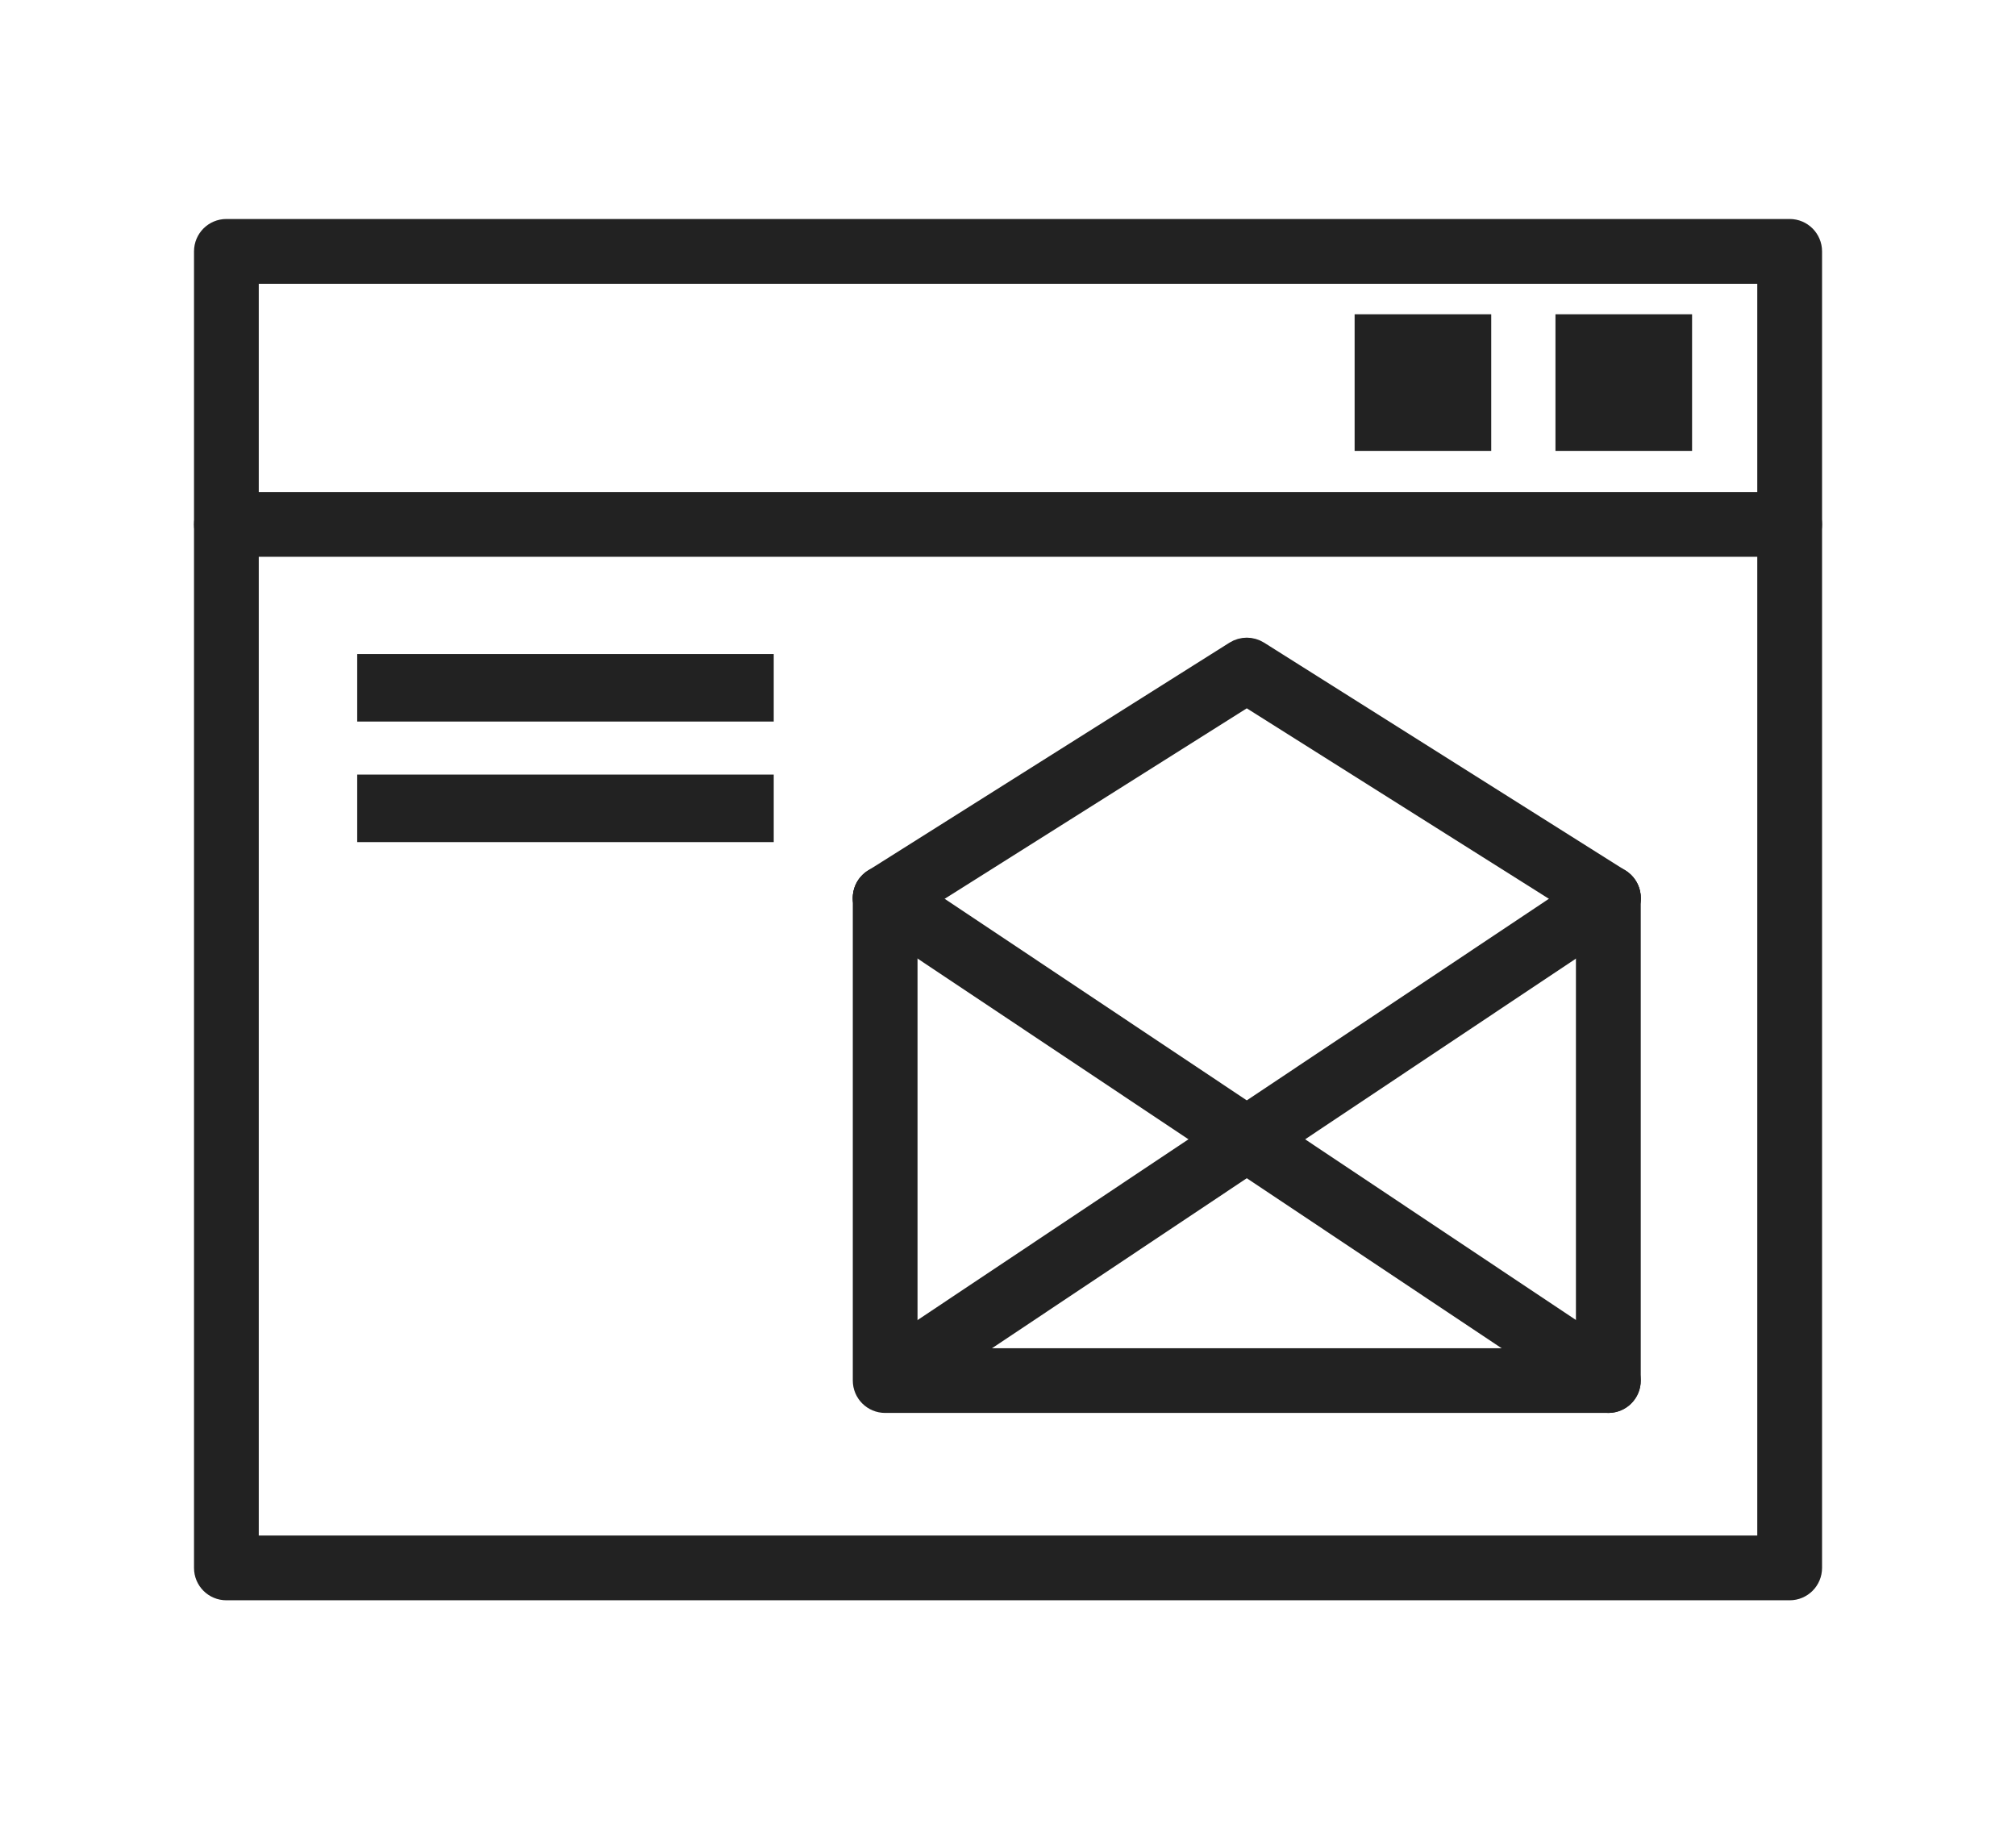
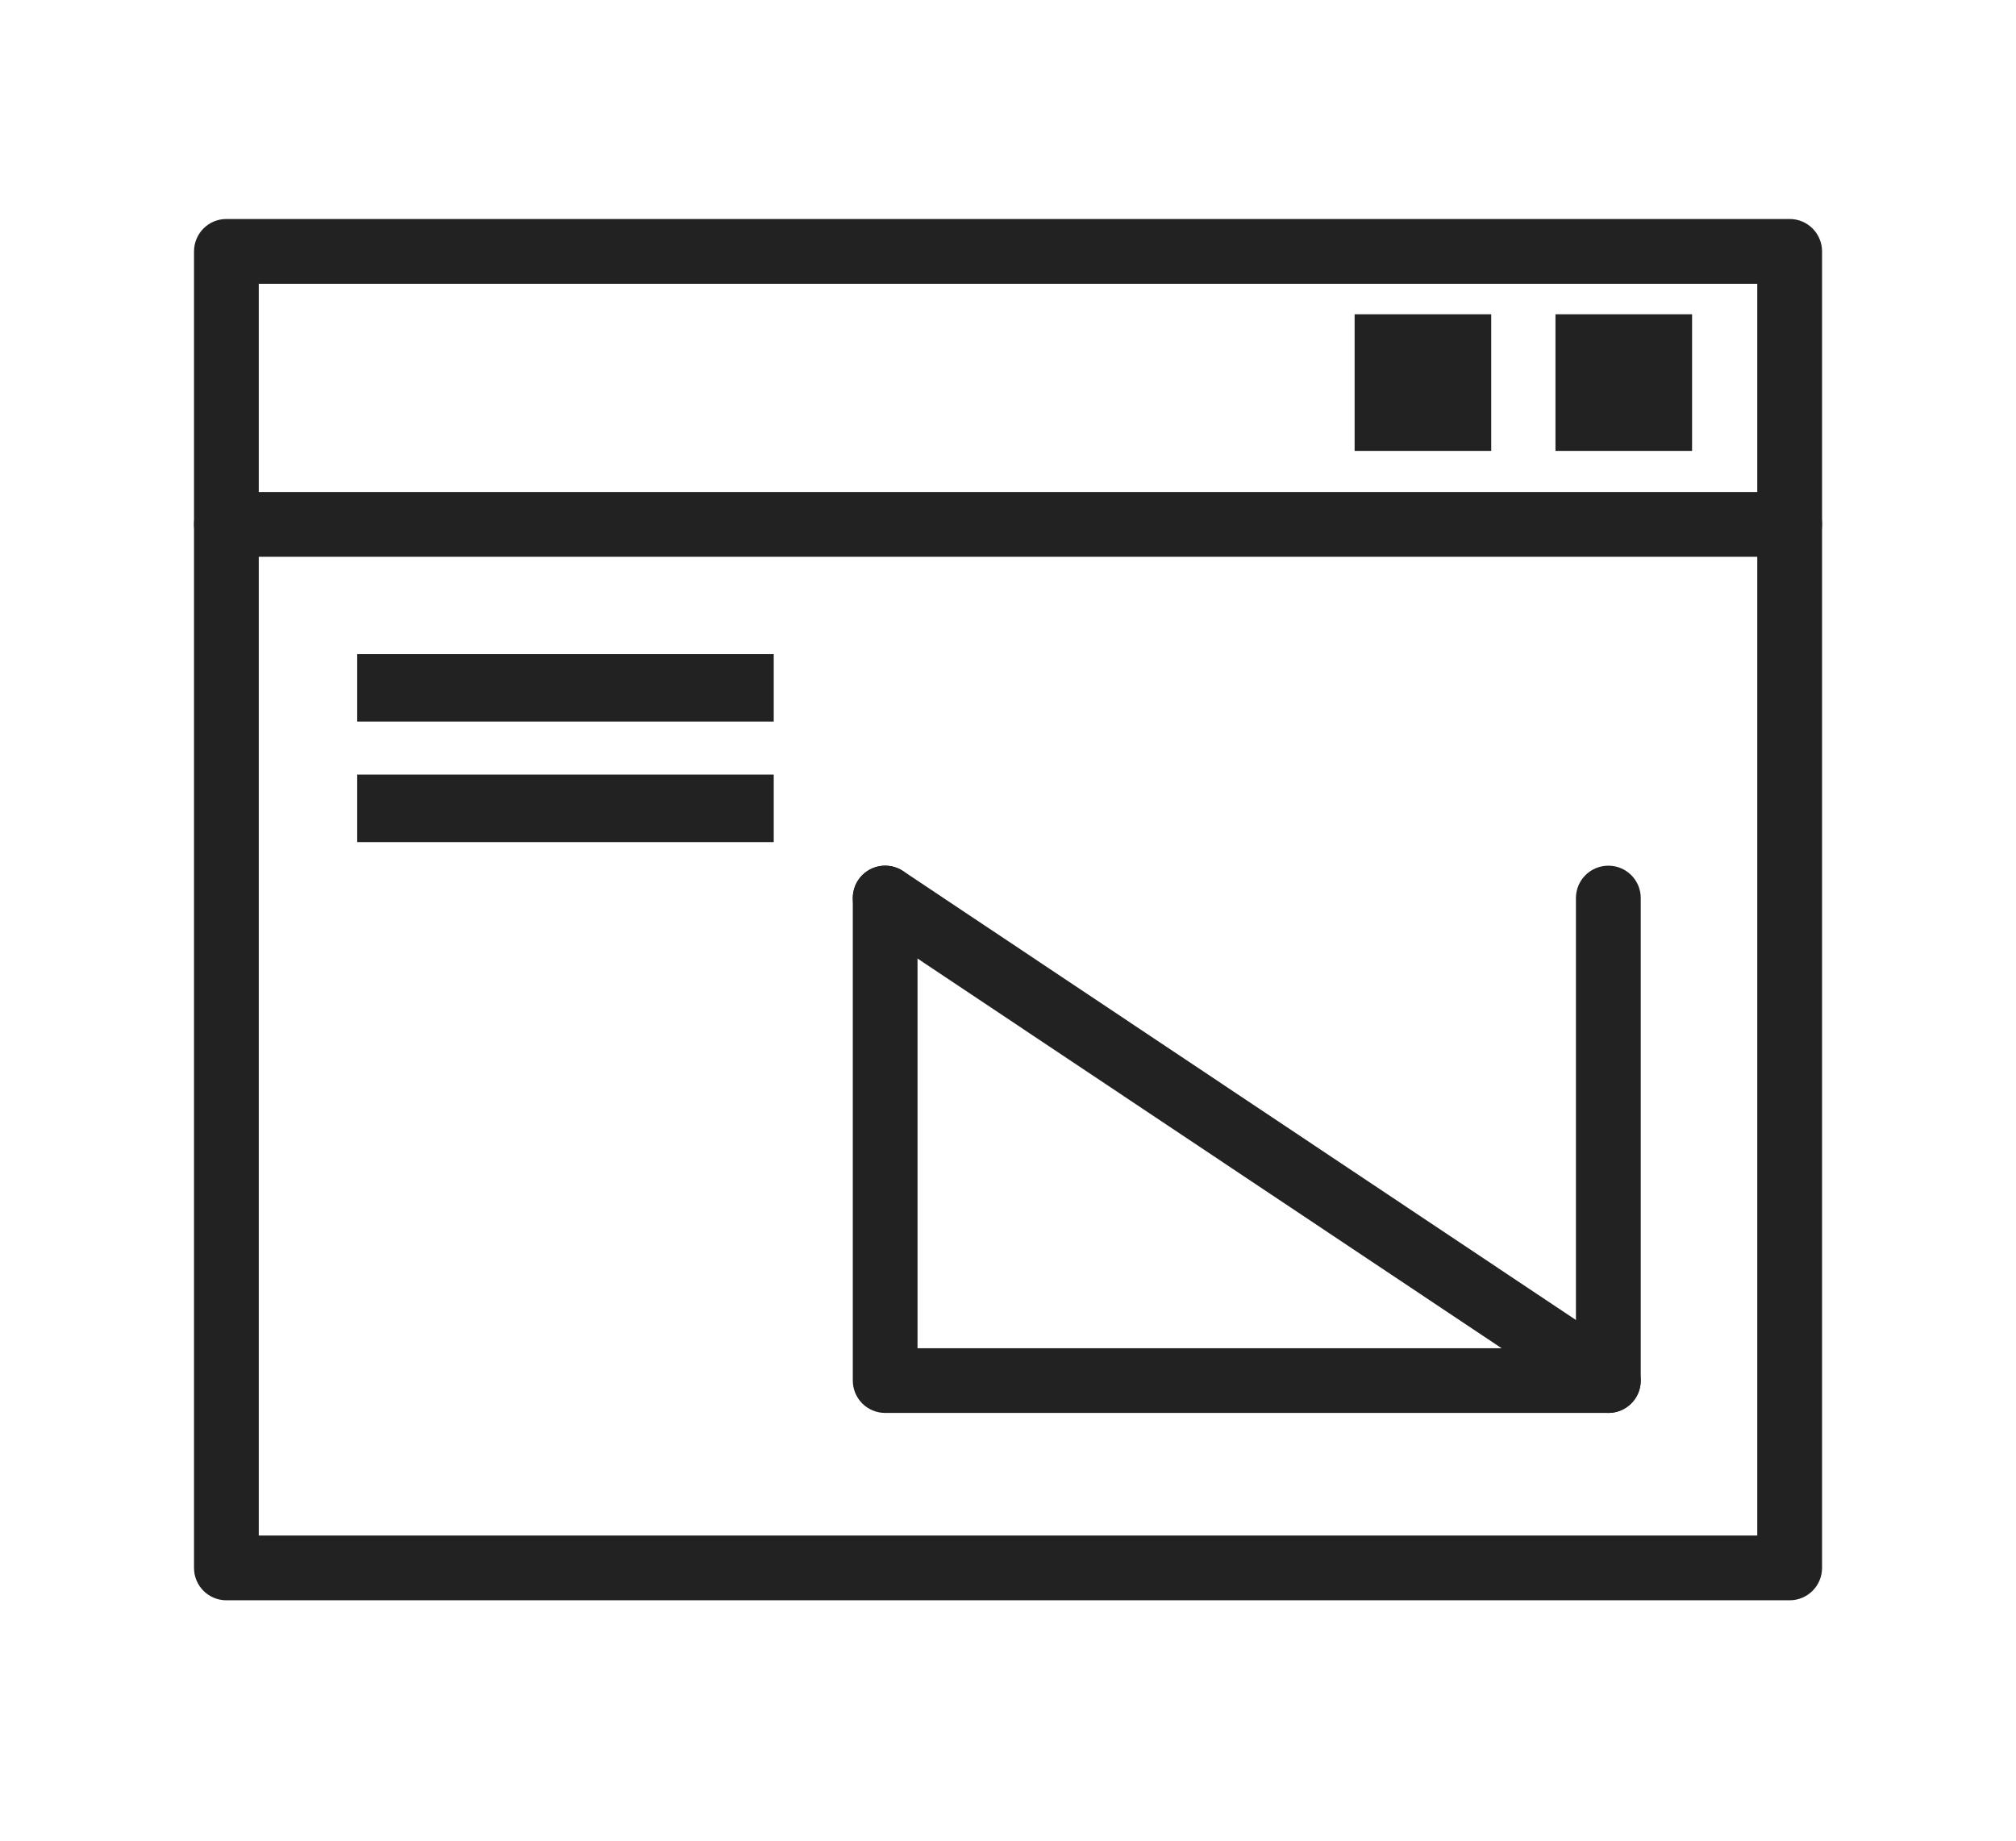
<svg xmlns="http://www.w3.org/2000/svg" version="1.1" id="icon" x="0px" y="0px" width="59px" height="53.875px" viewBox="0 0 59 53.875" enable-background="new 0 0 59 53.875" xml:space="preserve">
  <g>
    <g>
      <g>
        <g>
          <path fill="#222222" stroke="#222222" stroke-width="0.8" stroke-miterlimit="10" d="M47.071,40.951H25.905      c-0.303,0-0.547-0.245-0.547-0.548V26.282c0-0.303,0.244-0.547,0.547-0.547c0.303,0,0.547,0.245,0.547,0.547v13.575h20.069      V26.282c0-0.303,0.246-0.547,0.55-0.547c0.302,0,0.547,0.245,0.547,0.547v14.122C47.618,40.706,47.373,40.951,47.071,40.951z" />
        </g>
        <g>
-           <path fill="#222222" stroke="#222222" stroke-width="0.8" stroke-miterlimit="10" d="M26.004,40.886      c-0.177,0-0.351-0.085-0.458-0.243c-0.167-0.252-0.099-0.591,0.153-0.759l21.069-14.059c0.25-0.167,0.59-0.1,0.759,0.153      c0.167,0.25,0.1,0.591-0.152,0.759L26.307,40.795C26.213,40.856,26.108,40.886,26.004,40.886z" />
-         </g>
+           </g>
        <g>
          <path fill="#222222" stroke="#222222" stroke-width="0.8" stroke-miterlimit="10" d="M47.07,40.951      c-0.104,0-0.21-0.03-0.303-0.092L25.601,26.737c-0.252-0.168-0.319-0.508-0.152-0.759c0.167-0.252,0.508-0.319,0.759-0.153      l21.166,14.123c0.252,0.169,0.319,0.508,0.152,0.76C47.42,40.866,47.246,40.951,47.07,40.951z" />
        </g>
      </g>
      <g>
-         <path fill="#222222" stroke="#222222" stroke-width="0.8" stroke-miterlimit="10" d="M25.905,26.829     c-0.182,0-0.359-0.09-0.463-0.255c-0.162-0.256-0.085-0.594,0.171-0.756l10.583-6.672c0.179-0.112,0.405-0.112,0.585,0     l10.582,6.672c0.256,0.162,0.332,0.5,0.172,0.756c-0.162,0.255-0.5,0.331-0.756,0.171l-10.291-6.488l-10.29,6.488     C26.106,26.801,26.005,26.829,25.905,26.829z" />
-       </g>
+         </g>
    </g>
    <g>
      <path fill="#222222" stroke="#222222" stroke-width="0.8" stroke-miterlimit="10" d="M52.377,46.434H6.625    c-0.303,0-0.547-0.244-0.547-0.547V7.357c0-0.302,0.244-0.548,0.547-0.548h45.752c0.302,0,0.547,0.246,0.547,0.548v38.529    C52.924,46.189,52.679,46.434,52.377,46.434z M7.173,45.339h44.655V7.905H7.173V45.339z" />
    </g>
    <g>
      <path fill="#222222" stroke="#222222" stroke-width="0.8" stroke-miterlimit="10" d="M52.377,15.895H6.625    c-0.303,0-0.547-0.246-0.547-0.548c0-0.303,0.244-0.548,0.547-0.548h45.752c0.302,0,0.547,0.246,0.547,0.548    C52.924,15.649,52.679,15.895,52.377,15.895z" />
    </g>
    <rect x="10.854" y="19.541" fill="#222222" stroke="#222222" stroke-width="0.8" stroke-miterlimit="10" width="11.39" height="1.176" />
    <rect x="10.854" y="23.069" fill="#222222" stroke="#222222" stroke-width="0.8" stroke-miterlimit="10" width="11.39" height="1.176" />
    <rect x="40.044" y="9.598" fill="#222222" stroke="#222222" stroke-width="0.8" stroke-miterlimit="10" width="3.198" height="3.198" />
    <rect x="45.922" y="9.598" fill="#222222" stroke="#222222" stroke-width="0.8" stroke-miterlimit="10" width="3.198" height="3.198" />
  </g>
</svg>